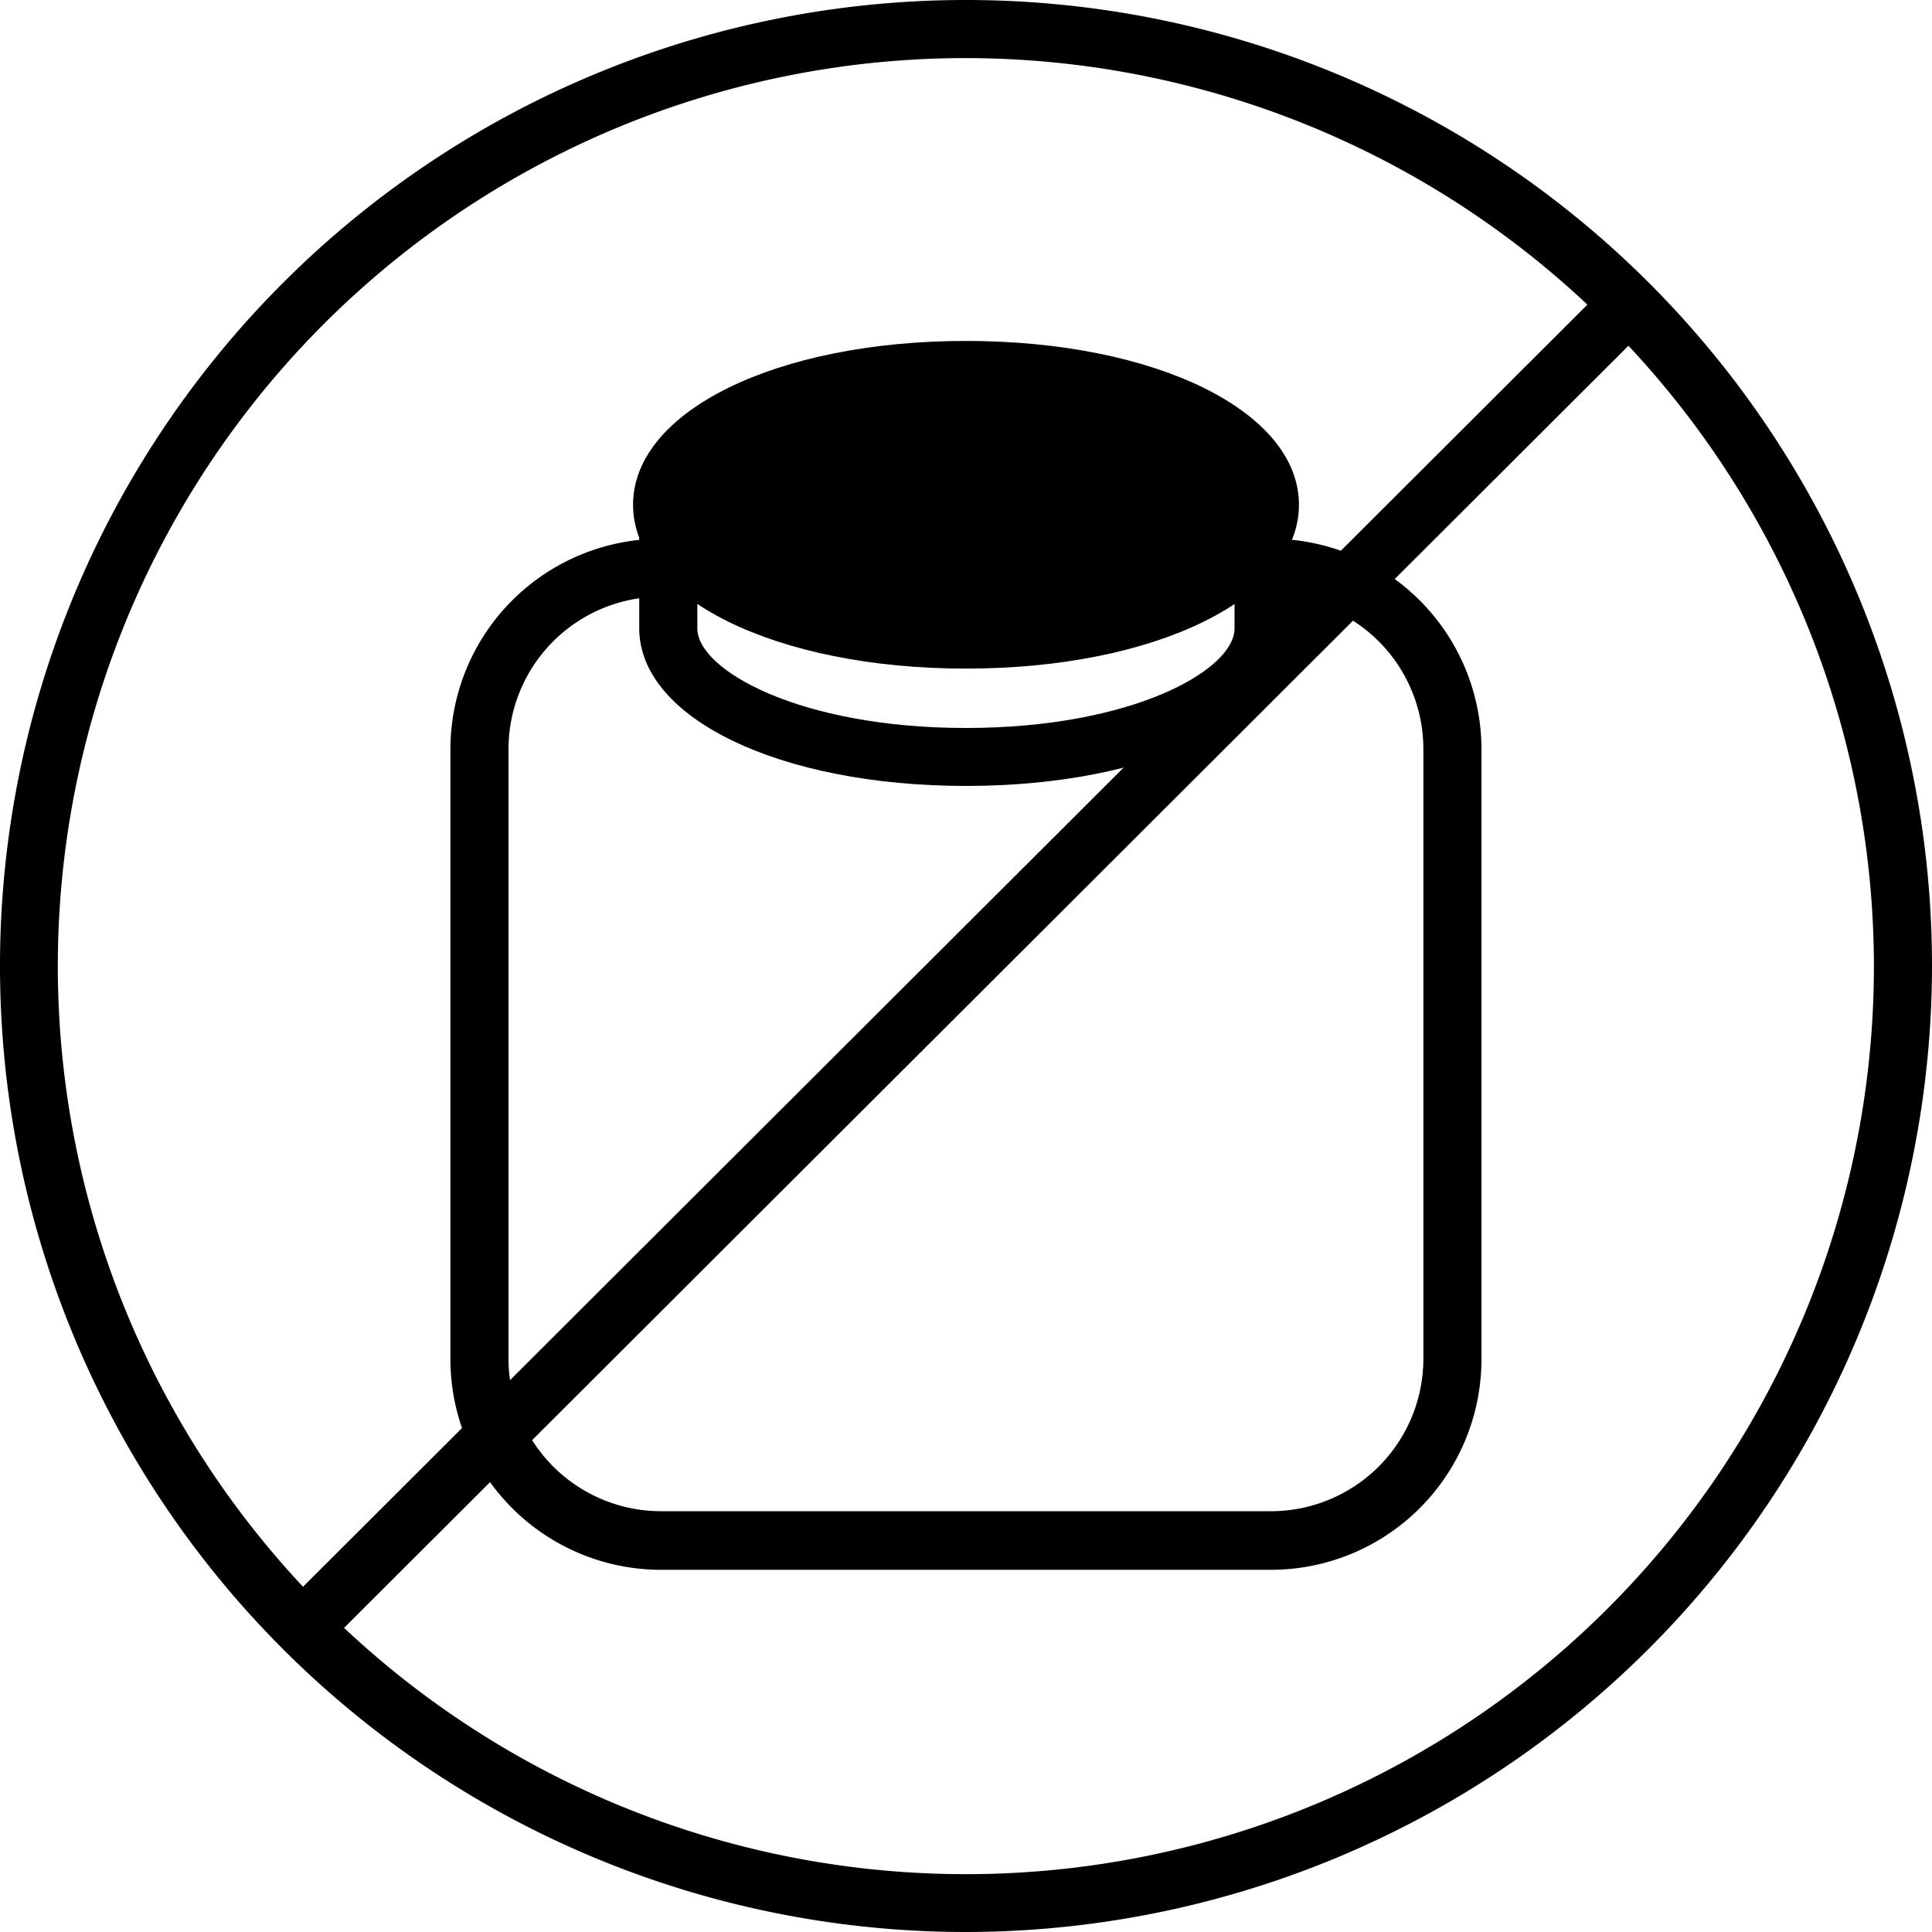
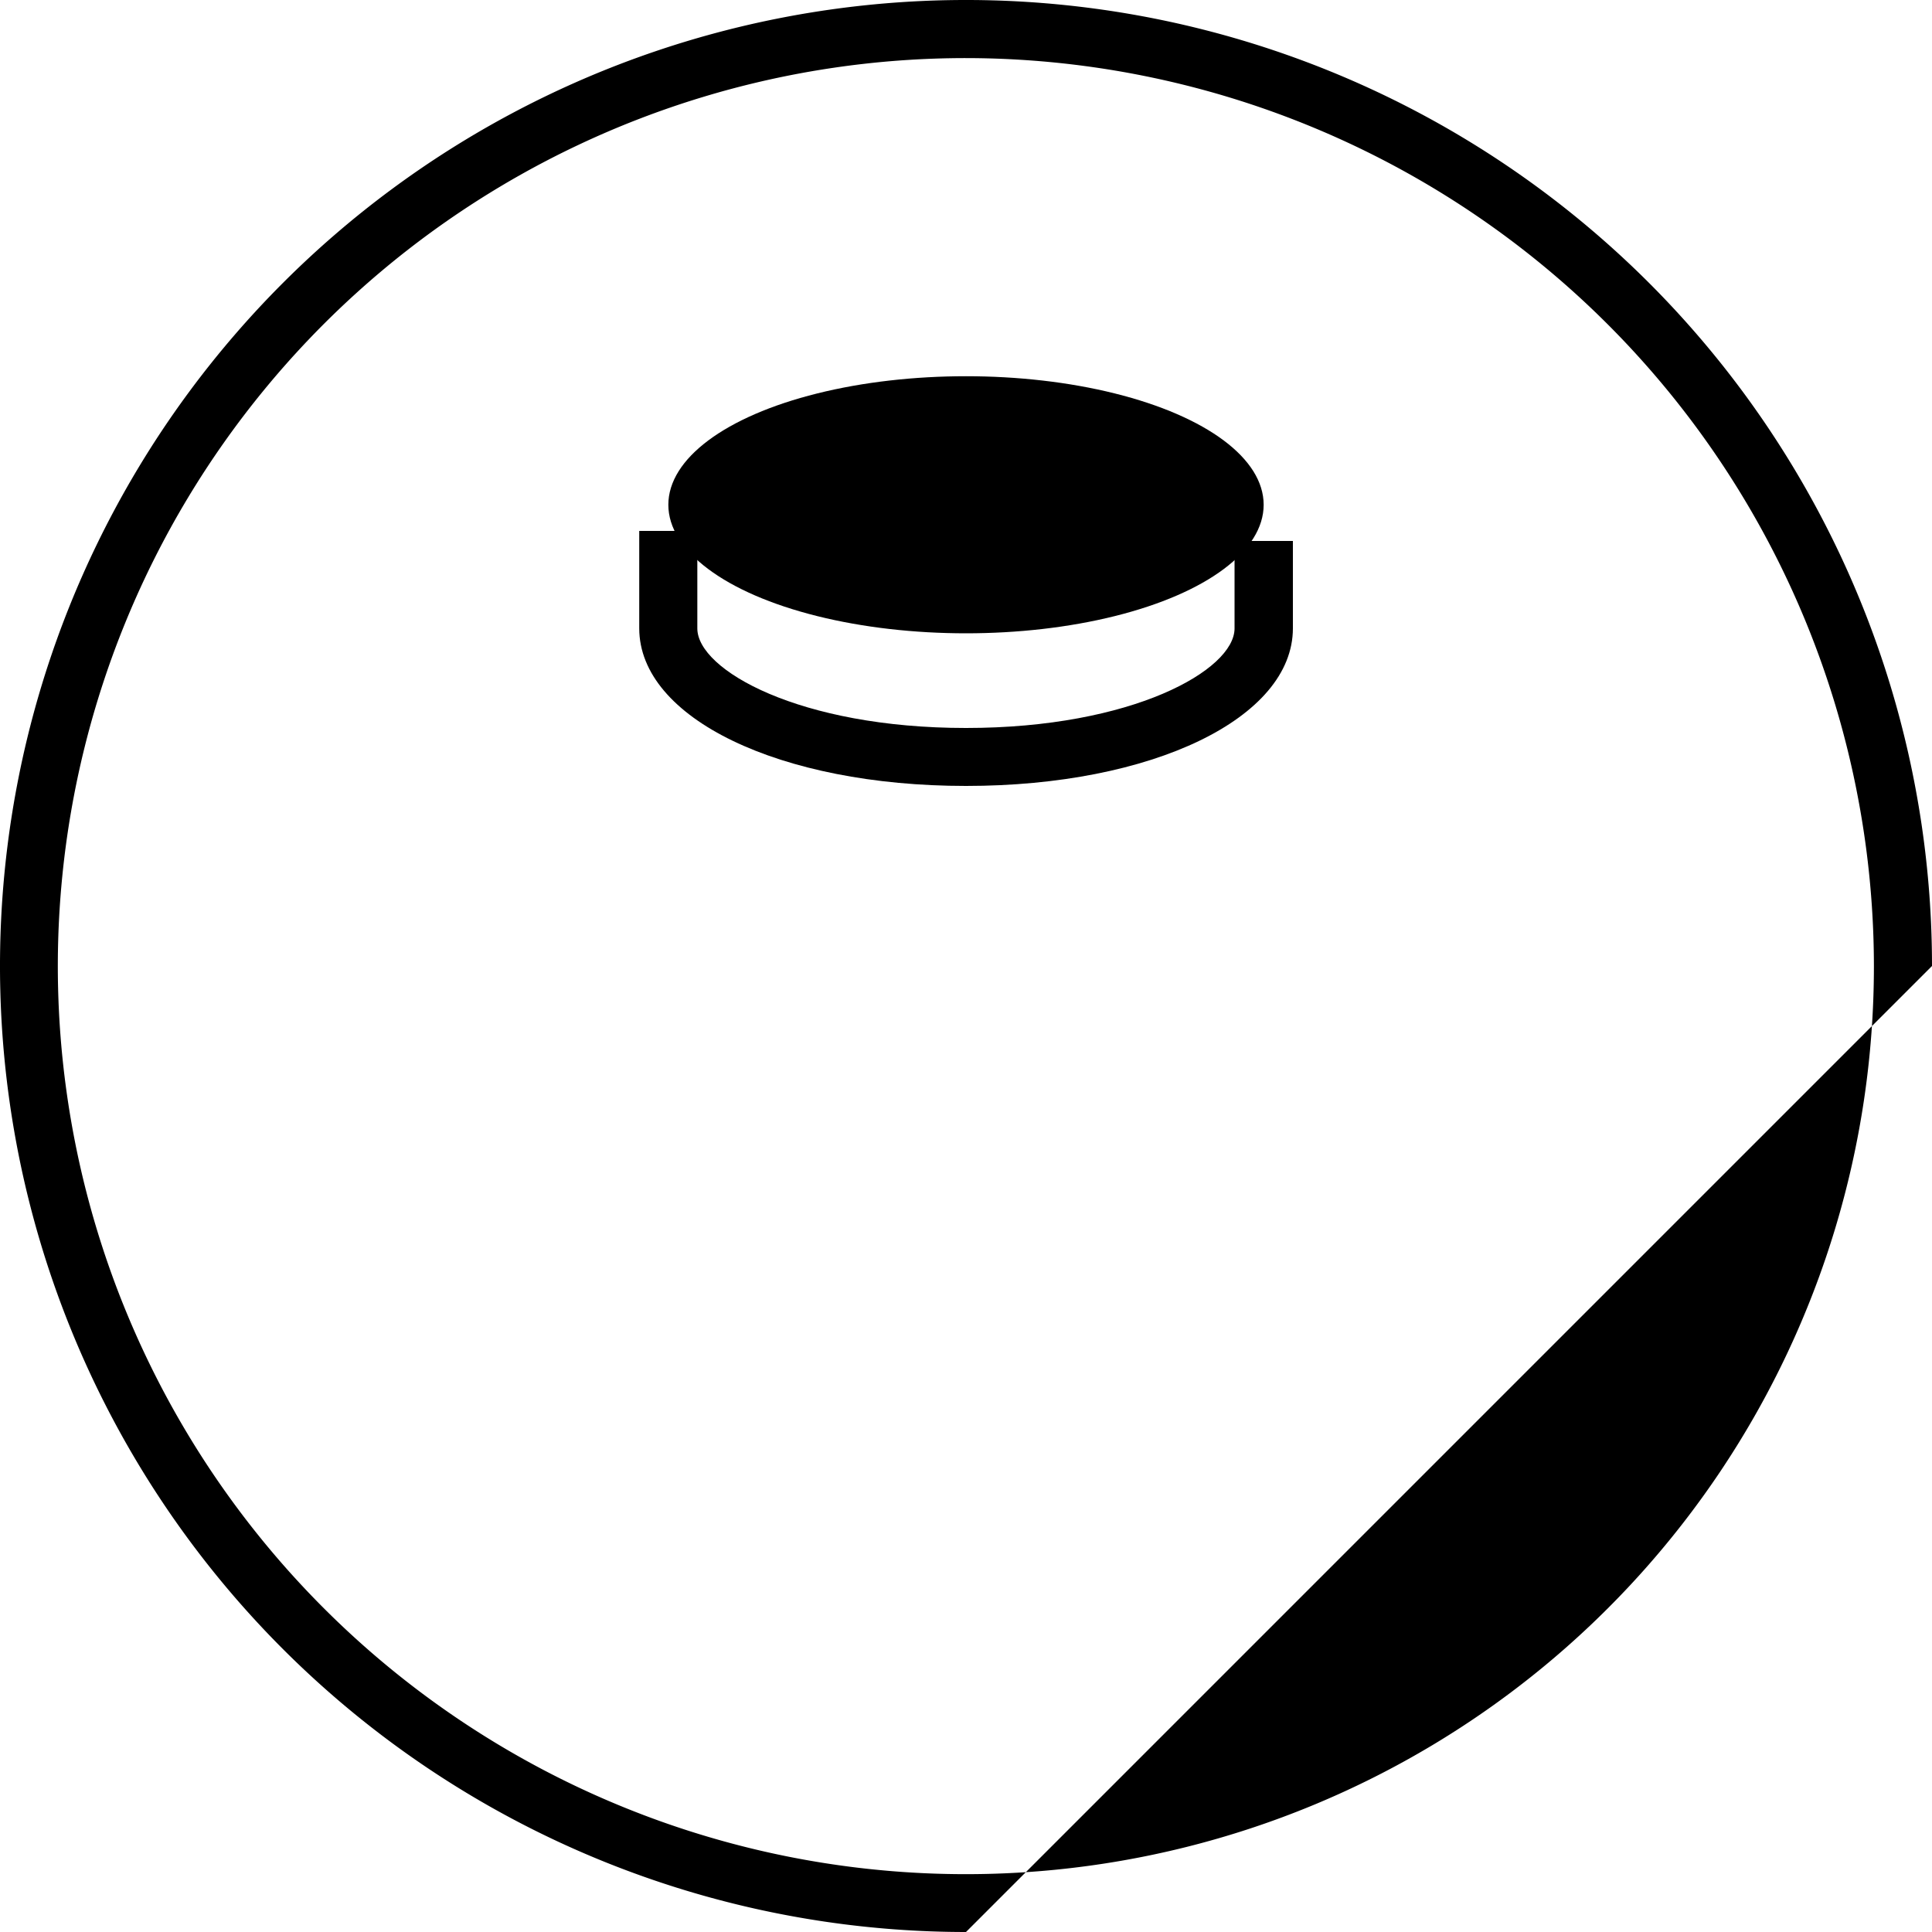
<svg xmlns="http://www.w3.org/2000/svg" id="Layer_2" data-name="Layer 2" viewBox="0 0 150 150">
  <defs>
    <style>.cls-1{stroke:#b4b5b6;stroke-miterlimit:10;stroke-width:7px;}</style>
  </defs>
-   <path d="M74.62,149.67a75,75,0,1,1,75-75A75.08,75.08,0,0,1,74.62,149.67Zm0-145.49a70.5,70.5,0,1,0,70.49,70.49A70.57,70.57,0,0,0,74.62,4.18Z" transform="translate(0.38 0.33)" />
-   <rect x="1.87" y="72.42" width="145.49" height="4.51" transform="translate(-30.57 74.87) rotate(-44.95)" />
+   <path d="M74.62,149.67a75,75,0,1,1,75-75Zm0-145.49a70.5,70.5,0,1,0,70.49,70.49A70.57,70.57,0,0,0,74.62,4.18Z" transform="translate(0.38 0.33)" />
  <path class="cls-1" d="M51.49,96" transform="translate(0.38 0.33)" />
-   <path d="M98.31,121.55H50.93a16.36,16.36,0,0,1-16.34-16.33V57.83A16.36,16.36,0,0,1,50.93,41.5V46A11.84,11.84,0,0,0,39.1,57.83v47.39A11.85,11.85,0,0,0,50.93,117H98.31a11.84,11.84,0,0,0,11.82-11.82V57.83A11.83,11.83,0,0,0,98.31,46V41.5a16.35,16.35,0,0,1,16.33,16.33v47.39A16.35,16.35,0,0,1,98.31,121.55Z" transform="translate(0.38 0.33)" />
  <path d="M74.62,60.69c-14.46,0-25.37-5.26-25.37-12.24V40.89h4.51v7.57c0,3.23,7.94,7.73,20.86,7.73s20.85-4.5,20.85-7.73V41.67H100v6.78C100,55.43,89.08,60.69,74.62,60.69Z" transform="translate(0.38 0.33)" />
  <ellipse cx="75" cy="39.19" rx="23.11" ry="9.98" />
-   <path d="M74.62,51.58c-14.74,0-25.85-5.47-25.85-12.72S59.88,26.14,74.62,26.14s25.85,5.47,25.85,12.72S89.35,51.58,74.62,51.58Zm0-20c-12.44,0-20.37,4.29-20.37,7.24s7.93,7.24,20.37,7.24S95,41.81,95,38.86,87.05,31.62,74.62,31.62Z" transform="translate(0.38 0.33)" />
</svg>